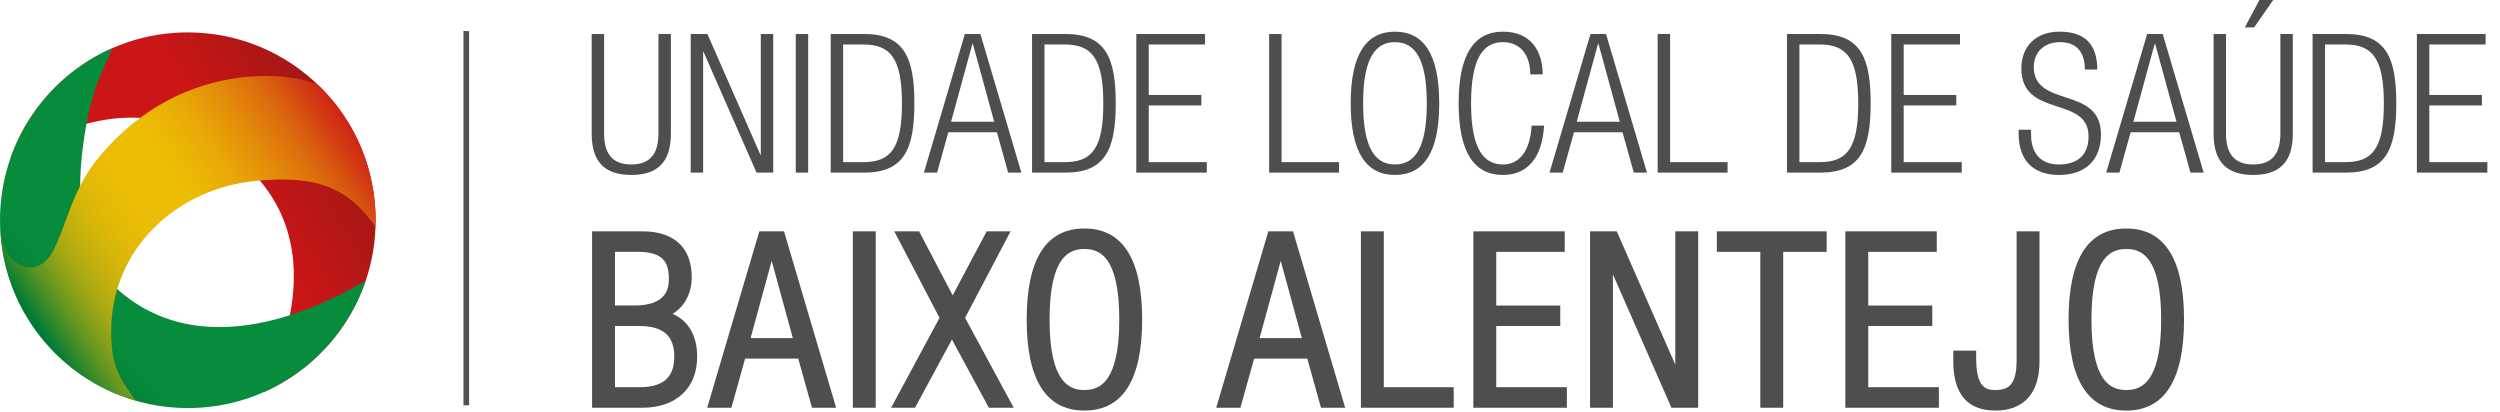
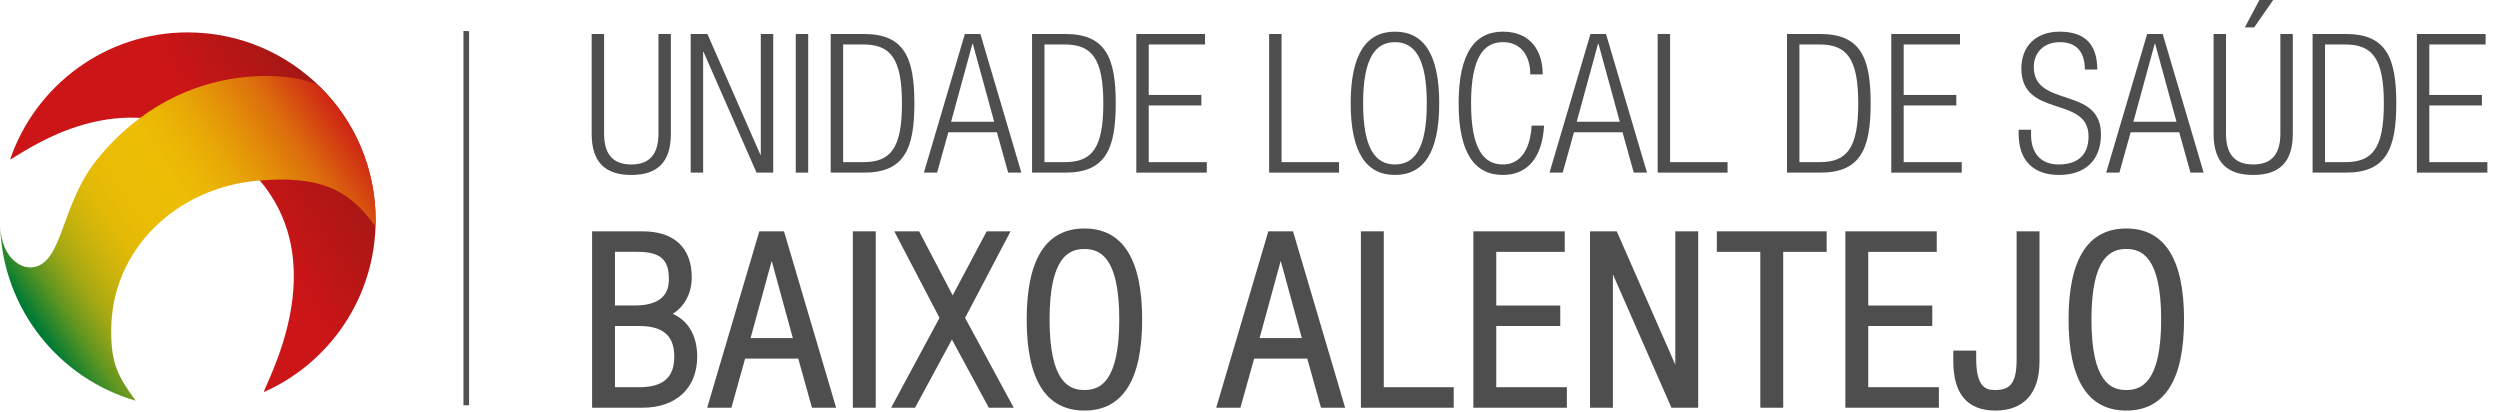
<svg xmlns="http://www.w3.org/2000/svg" id="Camada_1" data-name="Camada 1" viewBox="0 0 1287.67 212.43">
  <defs>
    <linearGradient id="linear-gradient" x1="125.14" y1="97.14" x2="207.55" y2="49.85" gradientUnits="userSpaceOnUse">
      <stop offset="0" stop-color="#cb1517" />
      <stop offset="1" stop-color="#891913" />
    </linearGradient>
    <linearGradient id="linear-gradient-2" x1="9.98" y1="190.42" x2="60.47" y2="145.62" gradientUnits="userSpaceOnUse">
      <stop offset="0" stop-color="#066b30" />
      <stop offset=".7" stop-color="#068c3b" />
    </linearGradient>
    <linearGradient id="linear-gradient-3" x1="19.48" y1="167.73" x2="183.51" y2="58.7" gradientUnits="userSpaceOnUse">
      <stop offset="0" stop-color="#007b35" />
      <stop offset="0" stop-color="#027b34" />
      <stop offset=".04" stop-color="#32892a" />
      <stop offset=".08" stop-color="#5e9521" />
      <stop offset=".12" stop-color="#849f1a" />
      <stop offset=".16" stop-color="#a5a813" />
      <stop offset=".21" stop-color="#bfb00e" />
      <stop offset=".26" stop-color="#d3b50a" />
      <stop offset=".31" stop-color="#e2b907" />
      <stop offset=".38" stop-color="#eabc05" />
      <stop offset=".5" stop-color="#edbd05" />
      <stop offset=".56" stop-color="#ebb705" />
      <stop offset=".64" stop-color="#e8a807" />
      <stop offset=".73" stop-color="#e38e09" />
      <stop offset=".83" stop-color="#dc6b0d" />
      <stop offset=".92" stop-color="#d33d12" />
      <stop offset="1" stop-color="#cb1517" />
    </linearGradient>
  </defs>
  <g>
    <path d="m304.75,17.51h6.4v51.3c0,10.7,4.6,15.9,14,15.9s14-5.2,14-15.9V17.51h6.4v51.4c0,15-7.3,21.2-20.4,21.2s-20.4-6.2-20.4-21.2V17.51Z" style="fill: #4e4e4e;" />
    <path d="m355.76,17.51h8.6l27.3,62.2h.2V17.51h6.4v71.4h-8.6l-27.3-62.2h-.2v62.2h-6.4V17.51Z" style="fill: #4e4e4e;" />
    <path d="m409.87,17.51h6.4v71.4h-6.4V17.51Z" style="fill: #4e4e4e;" />
    <path d="m427.87,17.51h17.2c20.8,0,25.9,12.4,25.9,35.7s-5.1,35.7-25.9,35.7h-17.2V17.51Zm6.4,66h10.4c14,0,19.9-7,19.9-30.2s-5.9-30.4-19.9-30.4h-10.4v60.6Z" style="fill: #4e4e4e;" />
    <path d="m496.97,17.51h8l21.1,71.4h-6.8l-5.8-20.8h-25l-5.8,20.8h-6.8l21.1-71.4Zm15.1,45.2l-11-40.2h-.2l-11,40.2h22.2Z" style="fill: #4e4e4e;" />
    <path d="m531.58,17.51h17.2c20.8,0,25.9,12.4,25.9,35.7s-5.1,35.7-25.9,35.7h-17.2V17.51Zm6.4,66h10.4c14,0,19.9-7,19.9-30.2s-5.9-30.4-19.9-30.4h-10.4v60.6Z" style="fill: #4e4e4e;" />
    <path d="m585.28,17.51h35.4v5.4h-29v26h27.1v5.4h-27.1v29.2h29.9v5.4h-36.3V17.51Z" style="fill: #4e4e4e;" />
    <path d="m653.69,17.51h6.4v66h29.6v5.4h-36V17.51Z" style="fill: #4e4e4e;" />
    <path d="m718.5,16.31c14.6,0,22.8,11.3,22.8,36.9s-8.2,36.9-22.8,36.9-22.8-11.3-22.8-36.9,8.2-36.9,22.8-36.9Zm0,68.4c10.2,0,16.4-8.4,16.4-31.5s-6.2-31.5-16.4-31.5-16.4,8.4-16.4,31.5,6.2,31.5,16.4,31.5Z" style="fill: #4e4e4e;" />
    <path d="m795.3,64.71c-.9,16.3-8.4,25.4-21.2,25.4-14.6,0-22.8-11.3-22.8-36.9s8.2-36.9,22.8-36.9,20.5,10.3,20.5,22h-6.4c0-9.7-4.9-16.6-14.1-16.6-10.2,0-16.4,8.4-16.4,31.5s6.2,31.5,16.4,31.5c9,0,14.1-7.7,14.8-20h6.4Z" style="fill: #4e4e4e;" />
    <path d="m819.21,17.51h8l21.1,71.4h-6.8l-5.8-20.8h-25l-5.8,20.8h-6.8l21.1-71.4Zm15.1,45.2l-11-40.2h-.2l-11,40.2h22.2Z" style="fill: #4e4e4e;" />
    <path d="m853.81,17.51h6.4v66h29.6v5.4h-36V17.51Z" style="fill: #4e4e4e;" />
    <path d="m920.42,17.51h17.2c20.8,0,25.9,12.4,25.9,35.7s-5.1,35.7-25.9,35.7h-17.2V17.51Zm6.4,66h10.4c14,0,19.9-7,19.9-30.2s-5.9-30.4-19.9-30.4h-10.4v60.6Z" style="fill: #4e4e4e;" />
    <path d="m974.13,17.51h35.4v5.4h-29v26h27.1v5.4h-27.1v29.2h29.9v5.4h-36.3V17.51Z" style="fill: #4e4e4e;" />
    <path d="m1073.84,35.81c0-8.8-4.1-14.1-12.8-14.1s-13.5,5.7-13.5,12.8c0,21.3,34.6,9.6,34.6,34.7,0,13.8-8.6,20.9-21.6,20.9s-20.8-7.2-20.8-21.2v-2.1h6.4v2.7c0,9.1,4.8,15.2,14.2,15.2s15.4-4.5,15.4-14.5c0-21.2-34.6-9.1-34.6-35,0-11.2,7.3-18.9,19.7-18.9,13.3,0,19.4,6.8,19.4,19.5h-6.4Z" style="fill: #4e4e4e;" />
    <path d="m1105.94,17.51h8l21.1,71.4h-6.8l-5.8-20.8h-25l-5.8,20.8h-6.8l21.1-71.4Zm15.1,45.2l-11-40.2h-.2l-11,40.2h22.2Z" style="fill: #4e4e4e;" />
    <path d="m1140.15,17.51h6.4v51.3c0,10.7,4.6,15.9,14,15.9s14-5.2,14-15.9V17.51h6.4v51.4c0,15-7.3,21.2-20.4,21.2s-20.4-6.2-20.4-21.2V17.51ZM1170.85,0l-9.8,14.1h-4.8L1163.75,0h7.1Z" style="fill: #4e4e4e;" />
    <path d="m1191.15,17.51h17.2c20.8,0,25.9,12.4,25.9,35.7s-5.1,35.7-25.9,35.7h-17.2V17.51Zm6.4,66h10.4c14,0,19.9-7,19.9-30.2s-5.9-30.4-19.9-30.4h-10.4v60.6Z" style="fill: #4e4e4e;" />
    <path d="m1244.86,17.51h35.4v5.4h-29v26h27.1v5.4h-27.1v29.2h29.9v5.4h-36.3V17.51Z" style="fill: #4e4e4e;" />
    <g>
      <path d="m306.97,121.14h23.97c16.79,0,23.36,8.88,23.36,21.78,0,8.52-4.62,16.67-13.38,18.86v.24c10.71,2.07,16.18,10.34,16.18,21.66,0,15.21-9.85,24.33-26.28,24.33h-23.84v-86.86Zm7.79,38.2h12.29c13.38,0,19.47-5.72,19.47-15.82,0-11.56-5.96-15.82-18.13-15.82h-13.63v31.63Zm0,42.09h14.48c13.5,0,20.07-6.08,20.07-17.76s-6.57-17.76-20.07-17.76h-14.48v35.52Z" style="fill: #4e4e4e;" />
      <path d="m330.81,210.01h-25.84v-90.86h25.97c16.35,0,25.36,8.44,25.36,23.78,0,8.13-3.8,15.09-9.85,18.71,8.11,3.54,12.65,11.31,12.65,22.04,0,16.24-10.84,26.33-28.28,26.33Zm-21.84-4h21.84c15.43,0,24.28-8.14,24.28-22.33,0-10.88-5.17-17.88-14.56-19.69l-1.62-.31v-3.46l1.52-.38c5.47-1.37,11.87-6.62,11.87-16.92,0-13.12-7.19-19.78-21.36-19.78h-21.97v82.86Zm20.26-2.57h-16.48v-39.52h16.48c18.24,0,22.07,10.75,22.07,19.76s-3.83,19.76-22.07,19.76Zm-12.48-4h12.48c12.33,0,18.07-5.01,18.07-15.76s-5.74-15.76-18.07-15.76h-12.48v31.52Zm10.29-38.09h-14.29v-35.63h15.63c13.73,0,20.13,5.66,20.13,17.82,0,8.13-3.72,17.82-21.47,17.82Zm-10.29-4h10.29c17.47,0,17.47-10.4,17.47-13.82,0-9.94-4.52-13.82-16.13-13.82h-11.63v27.63Z" style="fill: #4e4e4e;" />
    </g>
    <g>
      <path d="m392.61,121.14h9.73l25.67,86.86h-8.27l-7.06-25.3h-30.42l-7.06,25.3h-8.27l25.67-86.86Zm18.37,54.99l-13.38-48.91h-.24l-13.38,48.91h27.01Z" style="fill: #4e4e4e;" />
      <path d="m430.69,210.01h-12.47l-7.06-25.3h-27.38l-7.06,25.3h-12.47l26.85-90.86h12.72l26.85,90.86Zm-9.43-4h4.08l-24.49-82.86h-6.74l-24.49,82.86h4.08l7.06-25.3h33.45l7.06,25.3Zm-7.66-27.87h-32.25l14.48-52.91h3.3l14.48,52.91Zm-27.01-4h21.77l-10.88-39.77-10.88,39.77Z" style="fill: #4e4e4e;" />
    </g>
    <g>
      <path d="m441.28,121.14h7.79v86.86h-7.79v-86.86Z" style="fill: #4e4e4e;" />
      <path d="m451.06,210.01h-11.79v-90.86h11.79v90.86Zm-7.79-4h3.79v-82.86h-3.79v82.86Z" style="fill: #4e4e4e;" />
    </g>
    <g>
      <path d="m490.3,170.66l-20.2,37.35h-7.79l23.85-44.28-22.26-42.58h8.27l18.49,35.28,18.74-35.28h7.79l-22.38,42.58,23.97,44.28h-8.27l-20.19-37.35Z" style="fill: #4e4e4e;" />
      <path d="m522.13,210.01h-12.82l-19-35.14-19,35.14h-12.33l24.93-46.3-23.3-44.57h12.79l17.29,33,17.52-33h12.3l-23.43,44.57,25.06,46.3Zm-10.44-4h3.72l-22.88-42.27,21.34-40.59h-3.27l-19.95,37.57-19.69-37.57h-3.76l21.23,40.59-22.76,42.27h3.25l21.39-39.55,21.39,39.55Z" style="fill: #4e4e4e;" />
    </g>
    <g>
      <path d="m558.55,119.68c17.76,0,27.74,13.75,27.74,44.89s-9.98,44.89-27.74,44.89-27.74-13.75-27.74-44.89,9.98-44.89,27.74-44.89Zm0,83.21c12.41,0,19.95-10.22,19.95-38.32s-7.54-38.32-19.95-38.32-19.95,10.22-19.95,38.32,7.54,38.32,19.95,38.32Z" style="fill: #4e4e4e;" />
      <path d="m558.55,211.47c-19.73,0-29.74-15.78-29.74-46.89s10.01-46.89,29.74-46.89,29.74,15.78,29.74,46.89-10.01,46.89-29.74,46.89Zm0-89.78c-17.32,0-25.74,14.03-25.74,42.89s8.42,42.89,25.74,42.89,25.74-14.03,25.74-42.89-8.42-42.89-25.74-42.89Zm0,83.21c-14.77,0-21.95-13.19-21.95-40.32s7.18-40.32,21.95-40.32,21.95,13.19,21.95,40.32-7.18,40.32-21.95,40.32Zm0-76.65c-7.71,0-17.95,3.77-17.95,36.32s10.25,36.32,17.95,36.32,17.95-3.77,17.95-36.32-10.25-36.32-17.95-36.32Z" style="fill: #4e4e4e;" />
    </g>
    <g>
      <path d="m654.79,121.14h9.73l25.67,86.86h-8.27l-7.06-25.3h-30.41l-7.06,25.3h-8.27l25.67-86.86Zm18.37,54.99l-13.38-48.91h-.24l-13.38,48.91h27.01Z" style="fill: #4e4e4e;" />
      <path d="m692.87,210.01h-12.47l-7.06-25.3h-27.38l-7.06,25.3h-12.47l26.85-90.86h12.72l26.85,90.86Zm-9.43-4h4.08l-24.49-82.86h-6.74l-24.49,82.86h4.08l7.06-25.3h33.45l7.06,25.3Zm-7.66-27.87h-32.25l14.48-52.91h3.3l14.48,52.91Zm-27.01-4h21.77l-10.88-39.77-10.88,39.77Z" style="fill: #4e4e4e;" />
    </g>
    <g>
      <path d="m702.97,121.14h7.79v80.29h36.01v6.57h-43.8v-86.86Z" style="fill: #4e4e4e;" />
      <path d="m748.76,210.01h-47.8v-90.86h11.79v80.29h36.01v10.57Zm-43.8-4h39.8v-2.57h-36.01v-80.29h-3.79v82.86Z" style="fill: #4e4e4e;" />
    </g>
    <g>
      <path d="m760.87,121.14h43.07v6.57h-35.28v31.63h32.97v6.57h-32.97v35.52h36.38v6.57h-44.16v-86.86Z" style="fill: #4e4e4e;" />
      <path d="m807.04,210.01h-48.16v-90.86h47.07v10.57h-35.28v27.63h32.97v10.57h-32.97v31.52h36.38v10.57Zm-44.16-4h40.16v-2.57h-36.38v-39.52h32.97v-2.57h-32.97v-35.63h35.28v-2.57h-39.07v82.86Z" style="fill: #4e4e4e;" />
    </g>
    <g>
      <path d="m820.97,121.14h10.46l33.21,75.67h.24v-75.67h7.79v86.86h-10.46l-33.21-75.67h-.24v75.67h-7.79v-86.86Z" style="fill: #4e4e4e;" />
      <path d="m874.68,210.01h-13.77l-30.15-68.69v68.69h-11.79v-90.86h13.77l30.15,68.69v-68.69h11.79v90.86Zm-11.16-4h7.16v-82.86h-3.79v75.67h-3.55l-33.21-75.67h-7.16v82.86h3.79v-75.67h3.55l33.21,75.67Z" style="fill: #4e4e4e;" />
    </g>
    <g>
      <path d="m908.69,127.71h-22.39v-6.57h52.56v6.57h-22.38v80.29h-7.79v-80.29Z" style="fill: #4e4e4e;" />
      <path d="m918.47,210.01h-11.79v-80.29h-22.39v-10.57h56.56v10.57h-22.38v80.29Zm-7.79-4h3.79v-80.29h22.38v-2.57h-48.56v2.57h22.39v80.29Z" style="fill: #4e4e4e;" />
    </g>
    <g>
      <path d="m952.48,121.14h43.07v6.57h-35.28v31.63h32.97v6.57h-32.97v35.52h36.38v6.57h-44.16v-86.86Z" style="fill: #4e4e4e;" />
      <path d="m998.65,210.01h-48.16v-90.86h47.07v10.57h-35.28v27.63h32.97v10.57h-32.97v31.52h36.38v10.57Zm-44.16-4h40.16v-2.57h-36.38v-39.52h32.97v-2.57h-32.97v-35.63h35.28v-2.57h-39.07v82.86Z" style="fill: #4e4e4e;" />
    </g>
    <g>
      <path d="m1008.08,182.58h7.79v2.07c0,11.8,3.04,18.25,11.56,18.25s13.26-3.65,13.26-17.52v-64.24h7.79v65.09c0,14.96-6.93,23.24-20.68,23.24-12.41,0-19.71-6.45-19.71-23.36v-3.53Z" style="fill: #4e4e4e;" />
      <path d="m1027.79,211.47c-14.4,0-21.71-8.53-21.71-25.36v-5.53h11.79v4.07c0,14.28,4.59,16.25,9.56,16.25,7.13,0,11.26-2.54,11.26-15.52v-66.24h11.79v67.09c0,16.27-8.06,25.24-22.68,25.24Zm-17.71-26.89v1.53c0,14.77,5.46,21.36,17.71,21.36s18.68-7.14,18.68-21.24v-63.09h-3.79v62.24c0,13.68-4.56,19.52-15.26,19.52-12.15,0-13.56-11.56-13.56-20.25v-.07h-3.79Z" style="fill: #4e4e4e;" />
    </g>
    <g>
      <path d="m1095.19,119.68c17.76,0,27.74,13.75,27.74,44.89s-9.98,44.89-27.74,44.89-27.74-13.75-27.74-44.89,9.98-44.89,27.74-44.89Zm0,83.21c12.41,0,19.95-10.22,19.95-38.32s-7.54-38.32-19.95-38.32-19.95,10.22-19.95,38.32,7.54,38.32,19.95,38.32Z" style="fill: #4e4e4e;" />
      <path d="m1095.19,211.47c-19.73,0-29.74-15.78-29.74-46.89s10.01-46.89,29.74-46.89,29.74,15.78,29.74,46.89-10.01,46.89-29.74,46.89Zm0-89.78c-17.32,0-25.74,14.03-25.74,42.89s8.42,42.89,25.74,42.89,25.74-14.03,25.74-42.89-8.42-42.89-25.74-42.89Zm0,83.21c-14.77,0-21.95-13.19-21.95-40.32s7.18-40.32,21.95-40.32,21.95,13.19,21.95,40.32-7.18,40.32-21.95,40.32Zm0-76.65c-7.71,0-17.95,3.77-17.95,36.32s10.25,36.32,17.95,36.32,17.95-3.77,17.95-36.32-10.25-36.32-17.95-36.32Z" style="fill: #4e4e4e;" />
    </g>
  </g>
  <polygon points="241.61 208.75 238.71 208.75 238.71 15.95 241.61 16.06 241.61 208.75" style="fill: #505052;" />
  <g>
    <path d="m96.72,16.68c-42.46,0-78.55,27.42-91.53,65.49,5.93-2.63,53.16-39.42,102.01-10.63,75.54,42.79,31.98,120.64,28.61,130.44,33.98-15,57.66-48.99,57.66-88.51,0-53.45-43.29-96.78-96.75-96.78Z" style="fill: url(#linear-gradient);" />
-     <path d="m96.78,210.18c42.48,0,78.53-27.4,91.54-65.46-5.93,2.62-75.77,48.26-126.22,5.67-22.42-18.94-23.32-50.57-18.4-81.8,4.1-25.88,10.62-33.91,13.97-43.69C23.73,39.91,0,73.87,0,113.39,0,166.86,43.33,210.18,96.78,210.18Z" style="fill: url(#linear-gradient-2);" />
    <path d="m49.89,82.29c-18.63,23.12-17.32,52.9-32.81,55.35-6.04.95-15.99-4.36-16.95-20.67,1.5,42.54,30.5,78.07,69.76,89.42-9.19-12.69-12.62-18.97-12.62-35.89,0-42.39,33.94-73.65,75.03-77.4,31.97-2.91,47.3,4.12,61.1,23.61.04-1.04.07-2.24.07-3.3,0-26.93-10.86-51.27-28.72-68.77-6.14-6.04-69.69-18.37-114.87,37.64Z" style="fill: url(#linear-gradient-3);" />
  </g>
</svg>